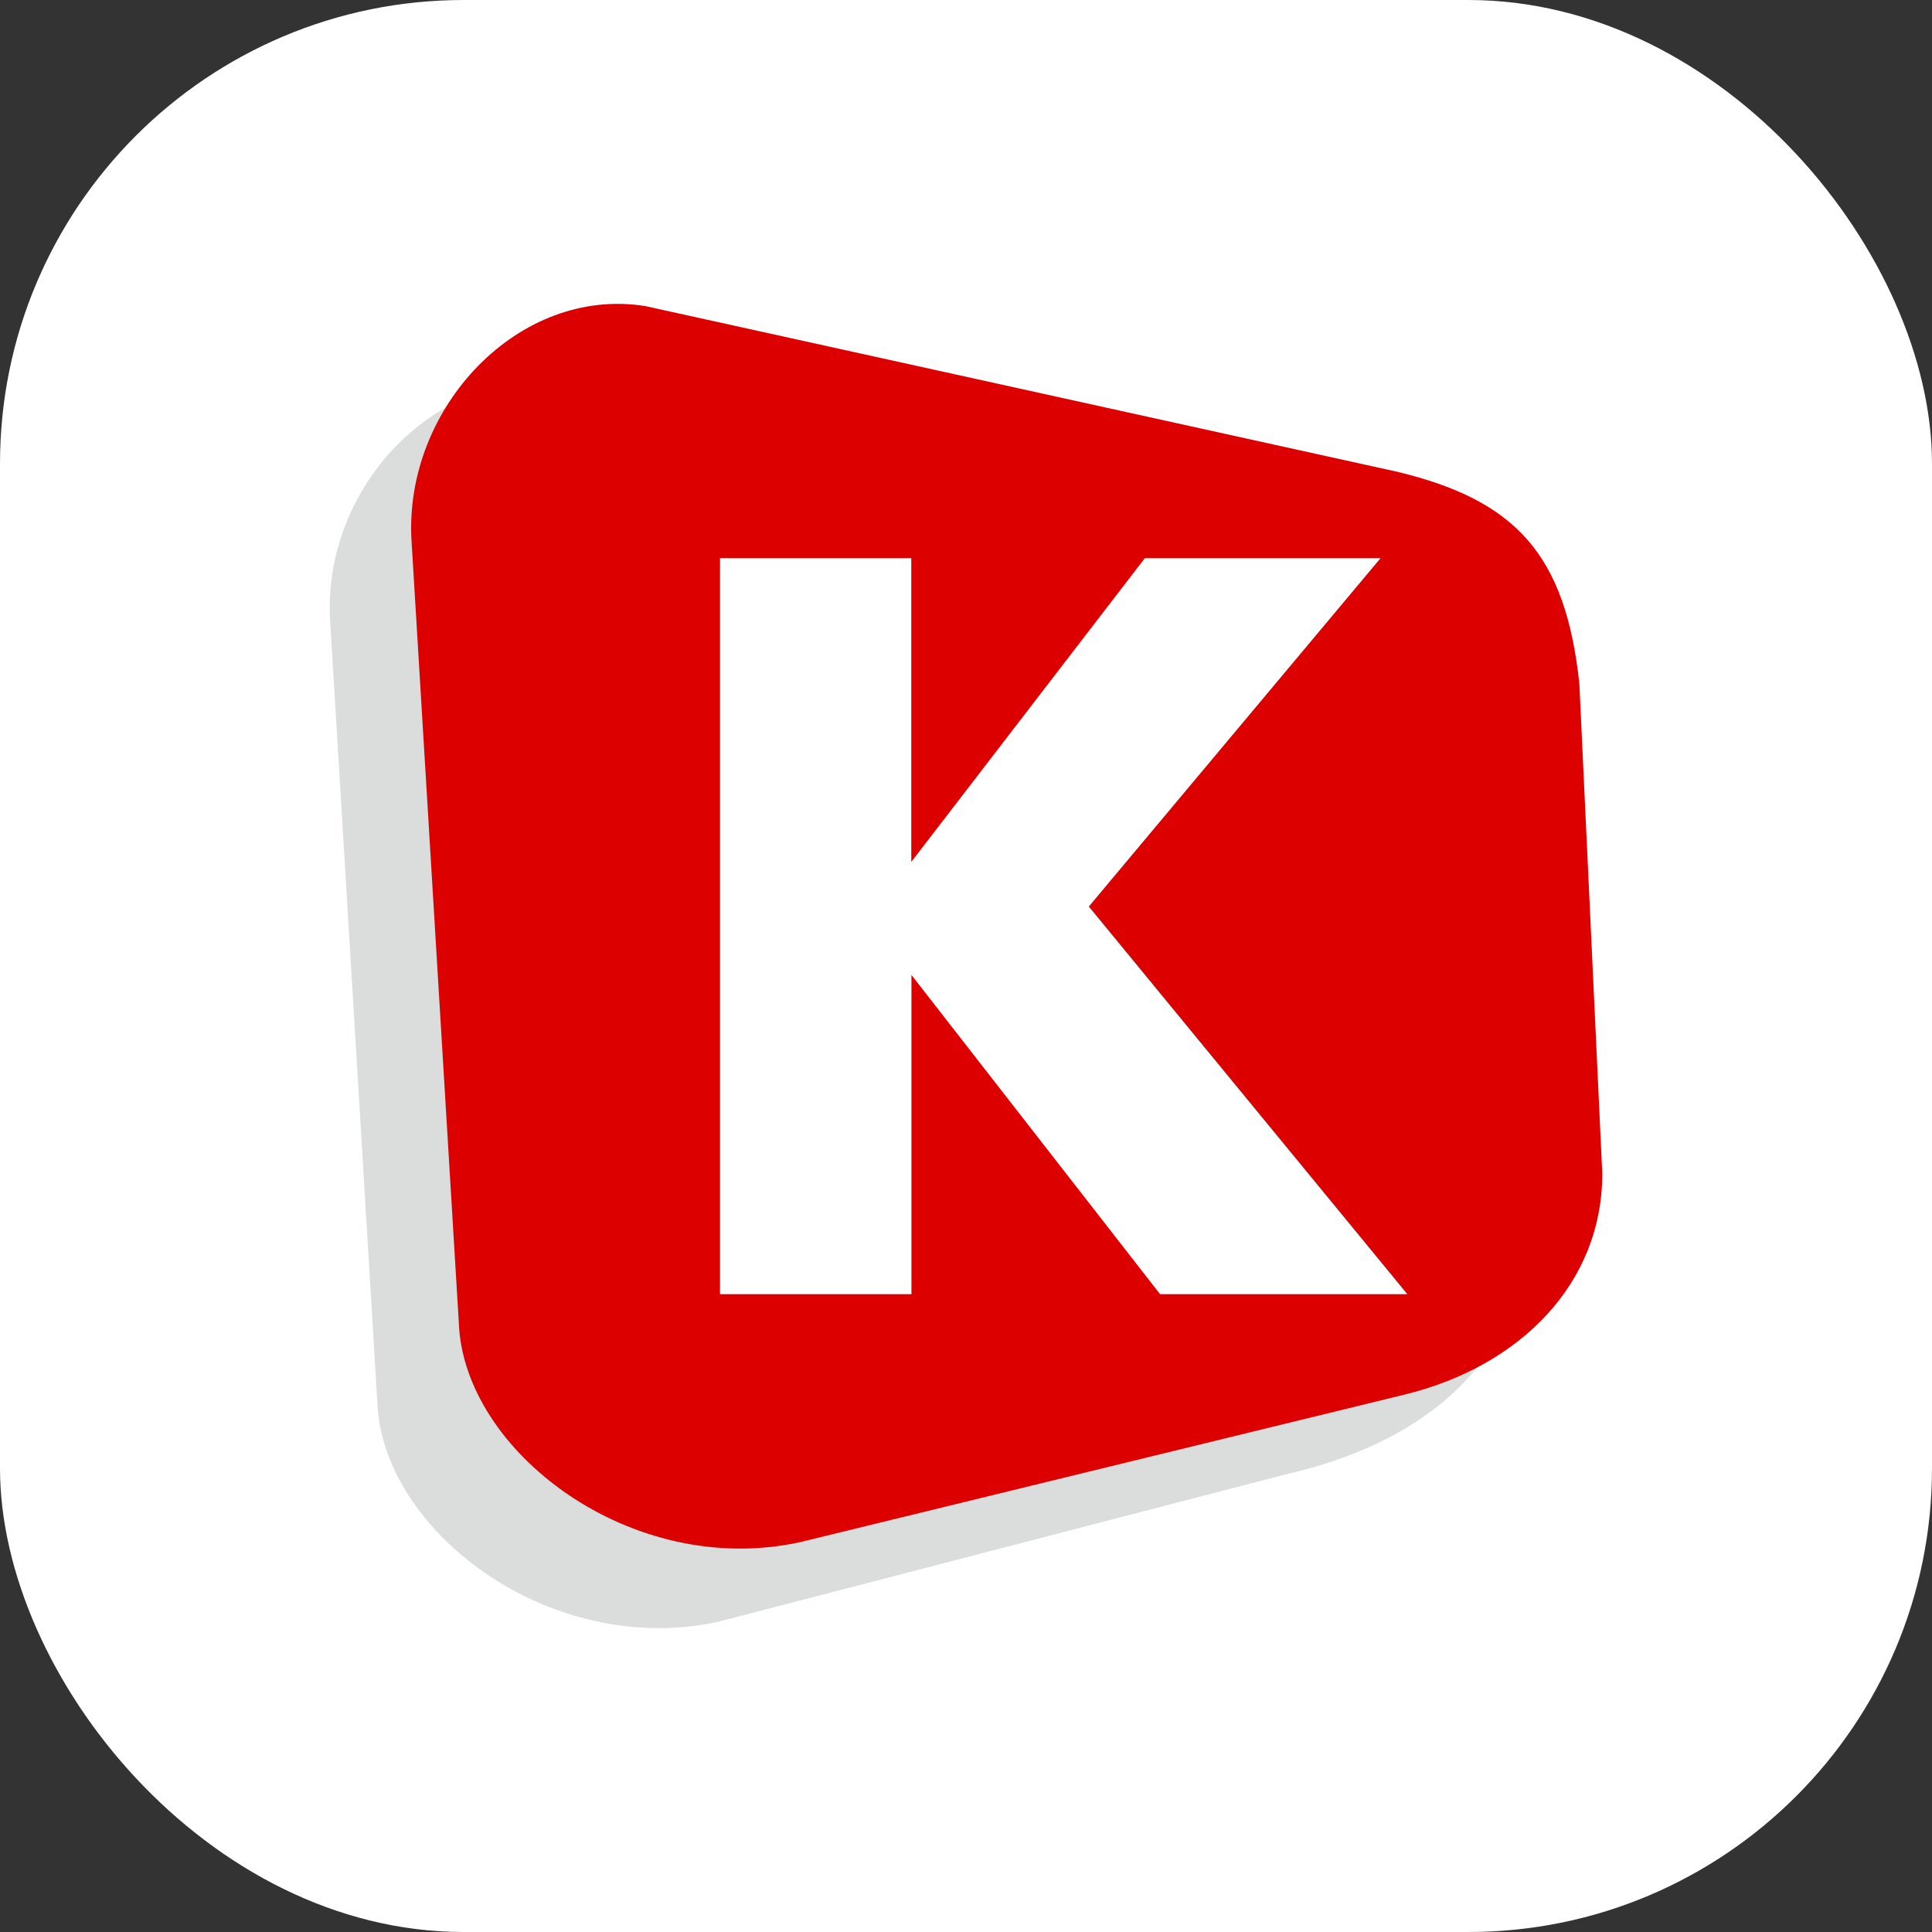
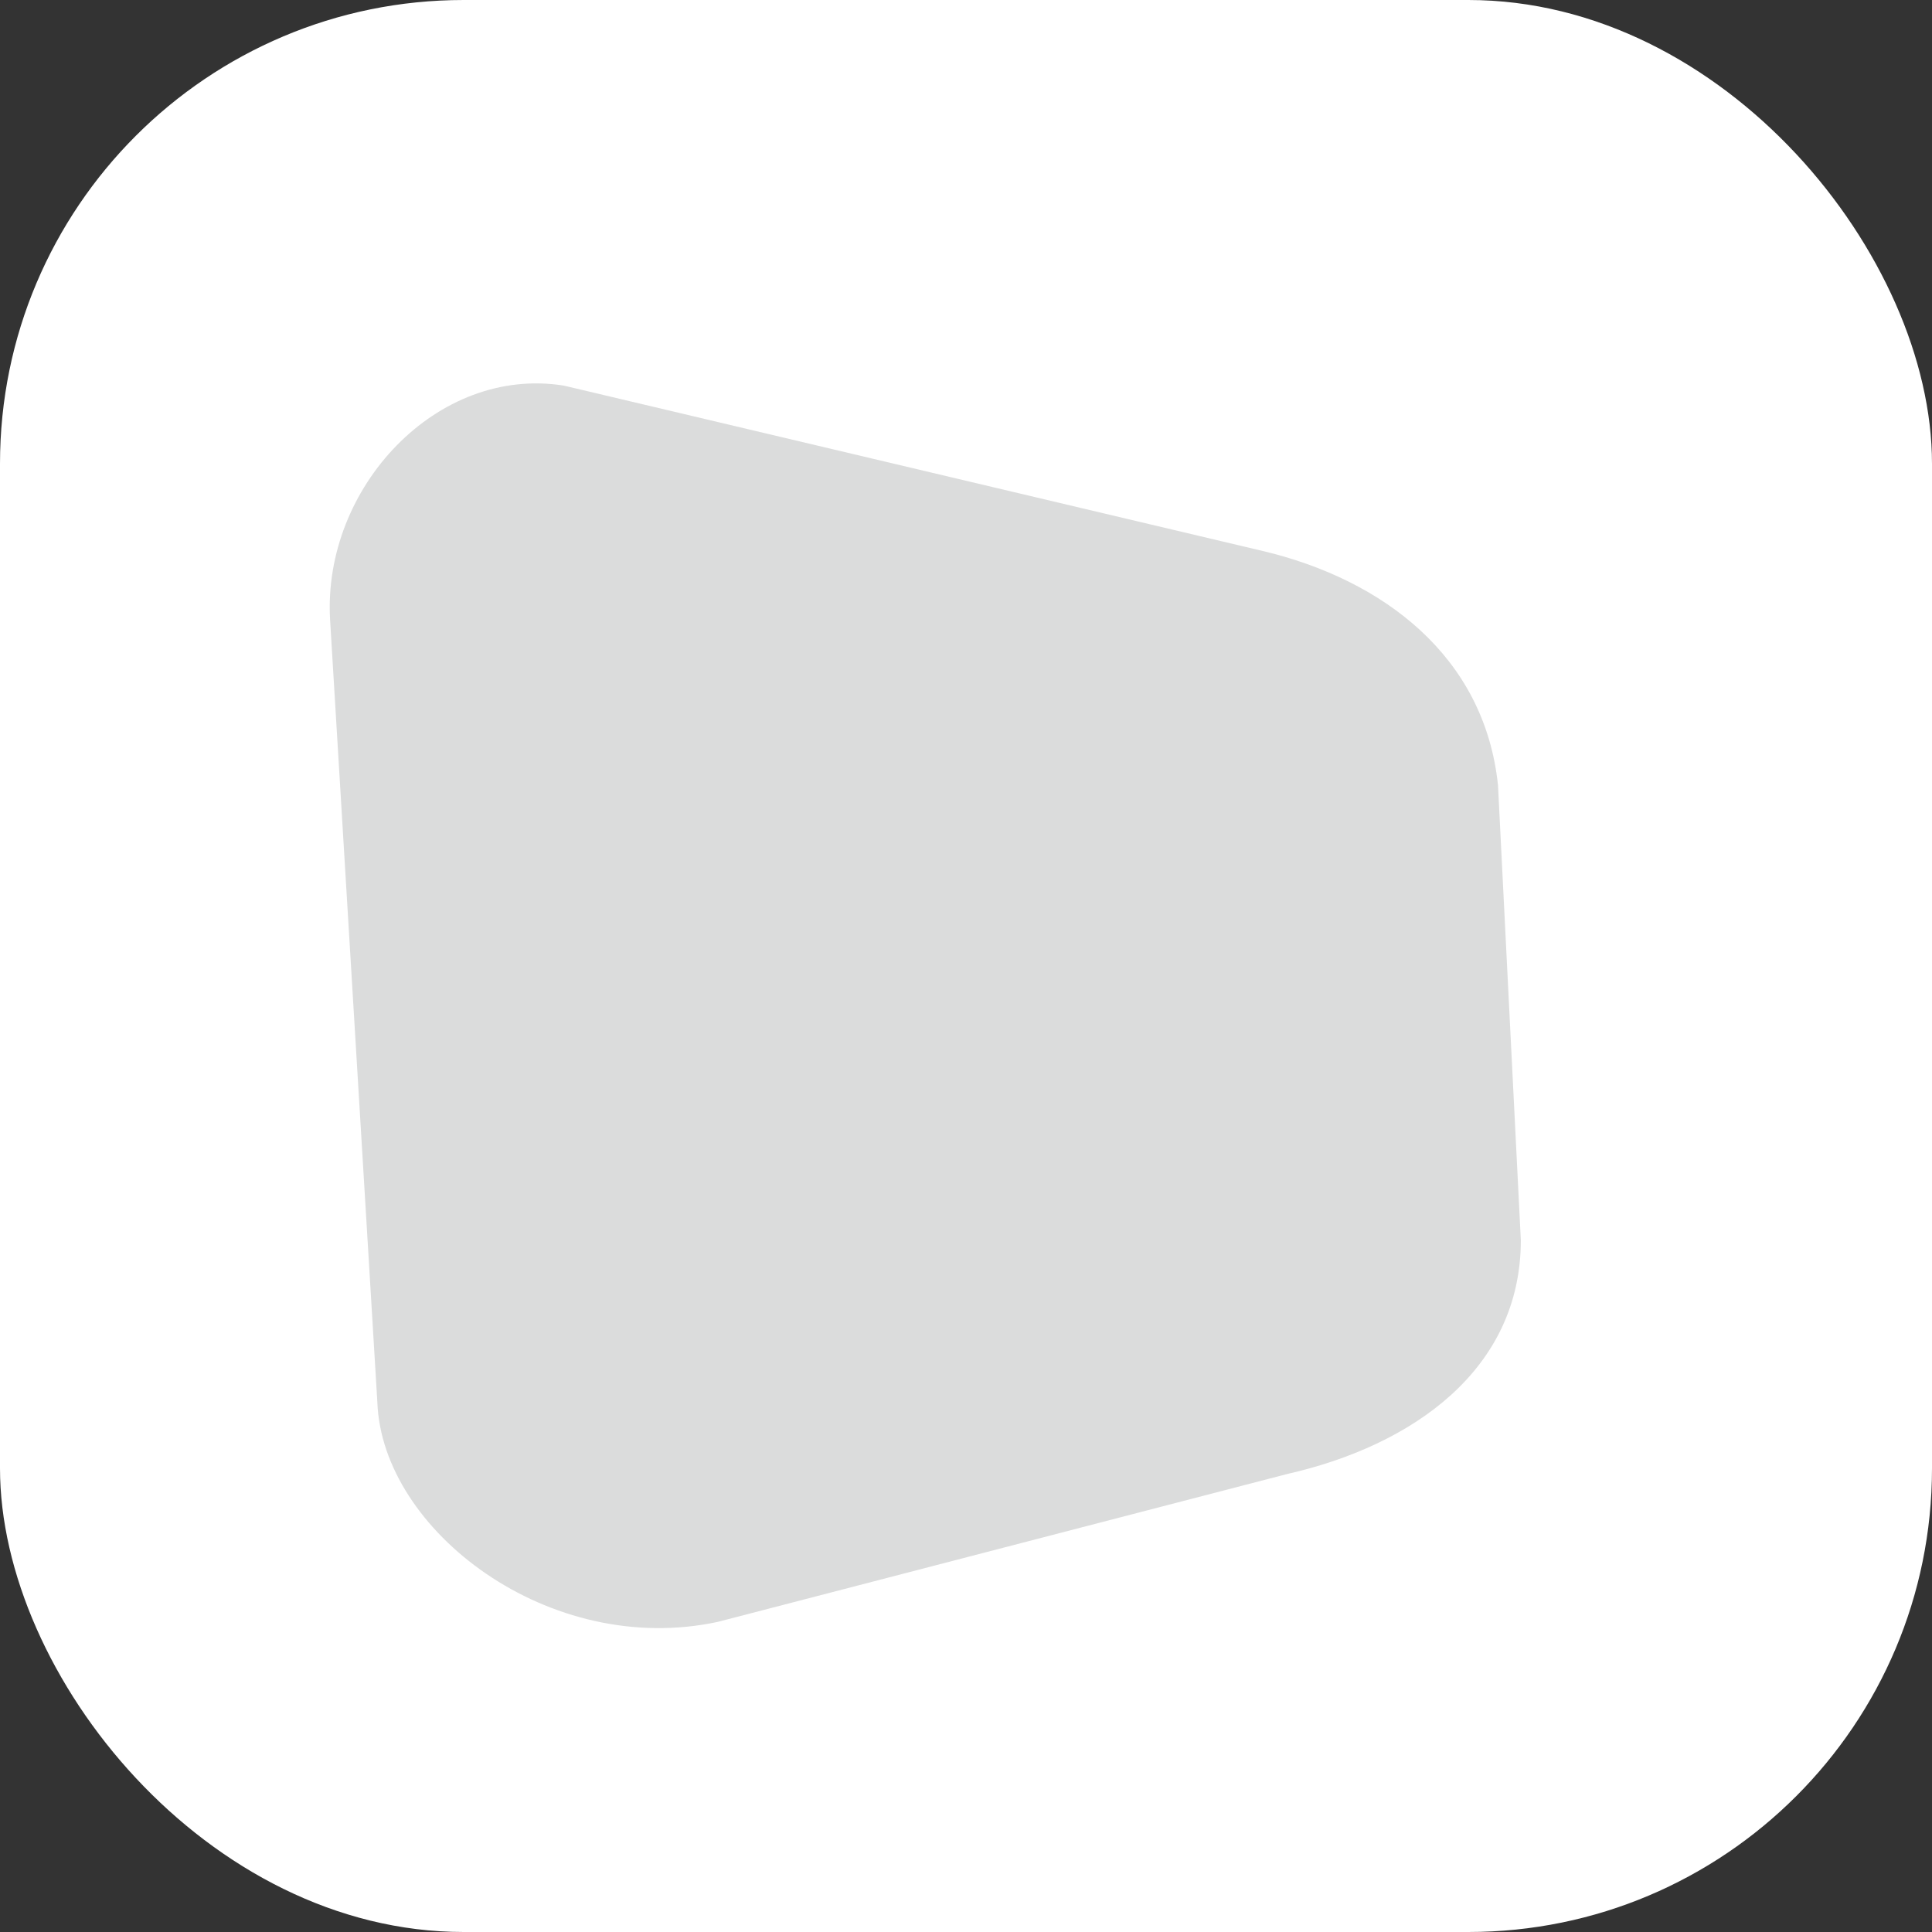
<svg xmlns="http://www.w3.org/2000/svg" width="50" height="50" viewBox="0 0 50 50">
  <rect x="0" y="0" width="50" height="50" fill="#333333" stroke="none" />
  <g id="그룹_21782" data-name="그룹 21782" transform="translate(-13652 1397)">
    <rect id="사각형_5792" data-name="사각형 5792" width="50" height="50" rx="12" transform="translate(13652 -1397)" fill="#fff" />
    <g id="그룹_32054" data-name="그룹 32054" transform="translate(13660.533 -1389.136)">
      <g id="그룹_8122" data-name="그룹 8122" transform="translate(0 0)">
        <path id="패스_4409" data-name="패스 4409" d="M24.776,30.607,10.051,34.431c-4.359.943-8.7-2.36-8.818-5.683L.009,8.49C-.183,5.072,2.785,1.913,6.061,2.439L24.183,6.727c3.063.738,5.7,2.7,6.052,6.052l.591,11.776c0,3.342-2.79,5.313-6.051,6.052" transform="translate(0 -0.323)" fill="#dbdcdc" />
-         <path id="패스_4410" data-name="패스 4410" d="M28.154,28.226,12.489,32.05c-4.36.943-8.7-2.36-8.818-5.683L2.446,6.109C2.255,2.691,5.222-.468,8.5.058L27.96,4.346c3.063.738,4.356,2.138,4.711,5.489l.593,12.674c0,2.825-2.1,4.979-5.11,5.717" transform="translate(-0.33 0)" fill="#d00" />
-         <path id="패스_4435" data-name="패스 4435" d="M23.821,23.492h-6.4l-6.434-8.261v8.261H6.033V4.446h4.95v7.859l6.043-7.859h6.1l-7.548,9.014Z" transform="translate(4.068 2.137)" fill="#fff" />
      </g>
    </g>
  </g>
</svg>